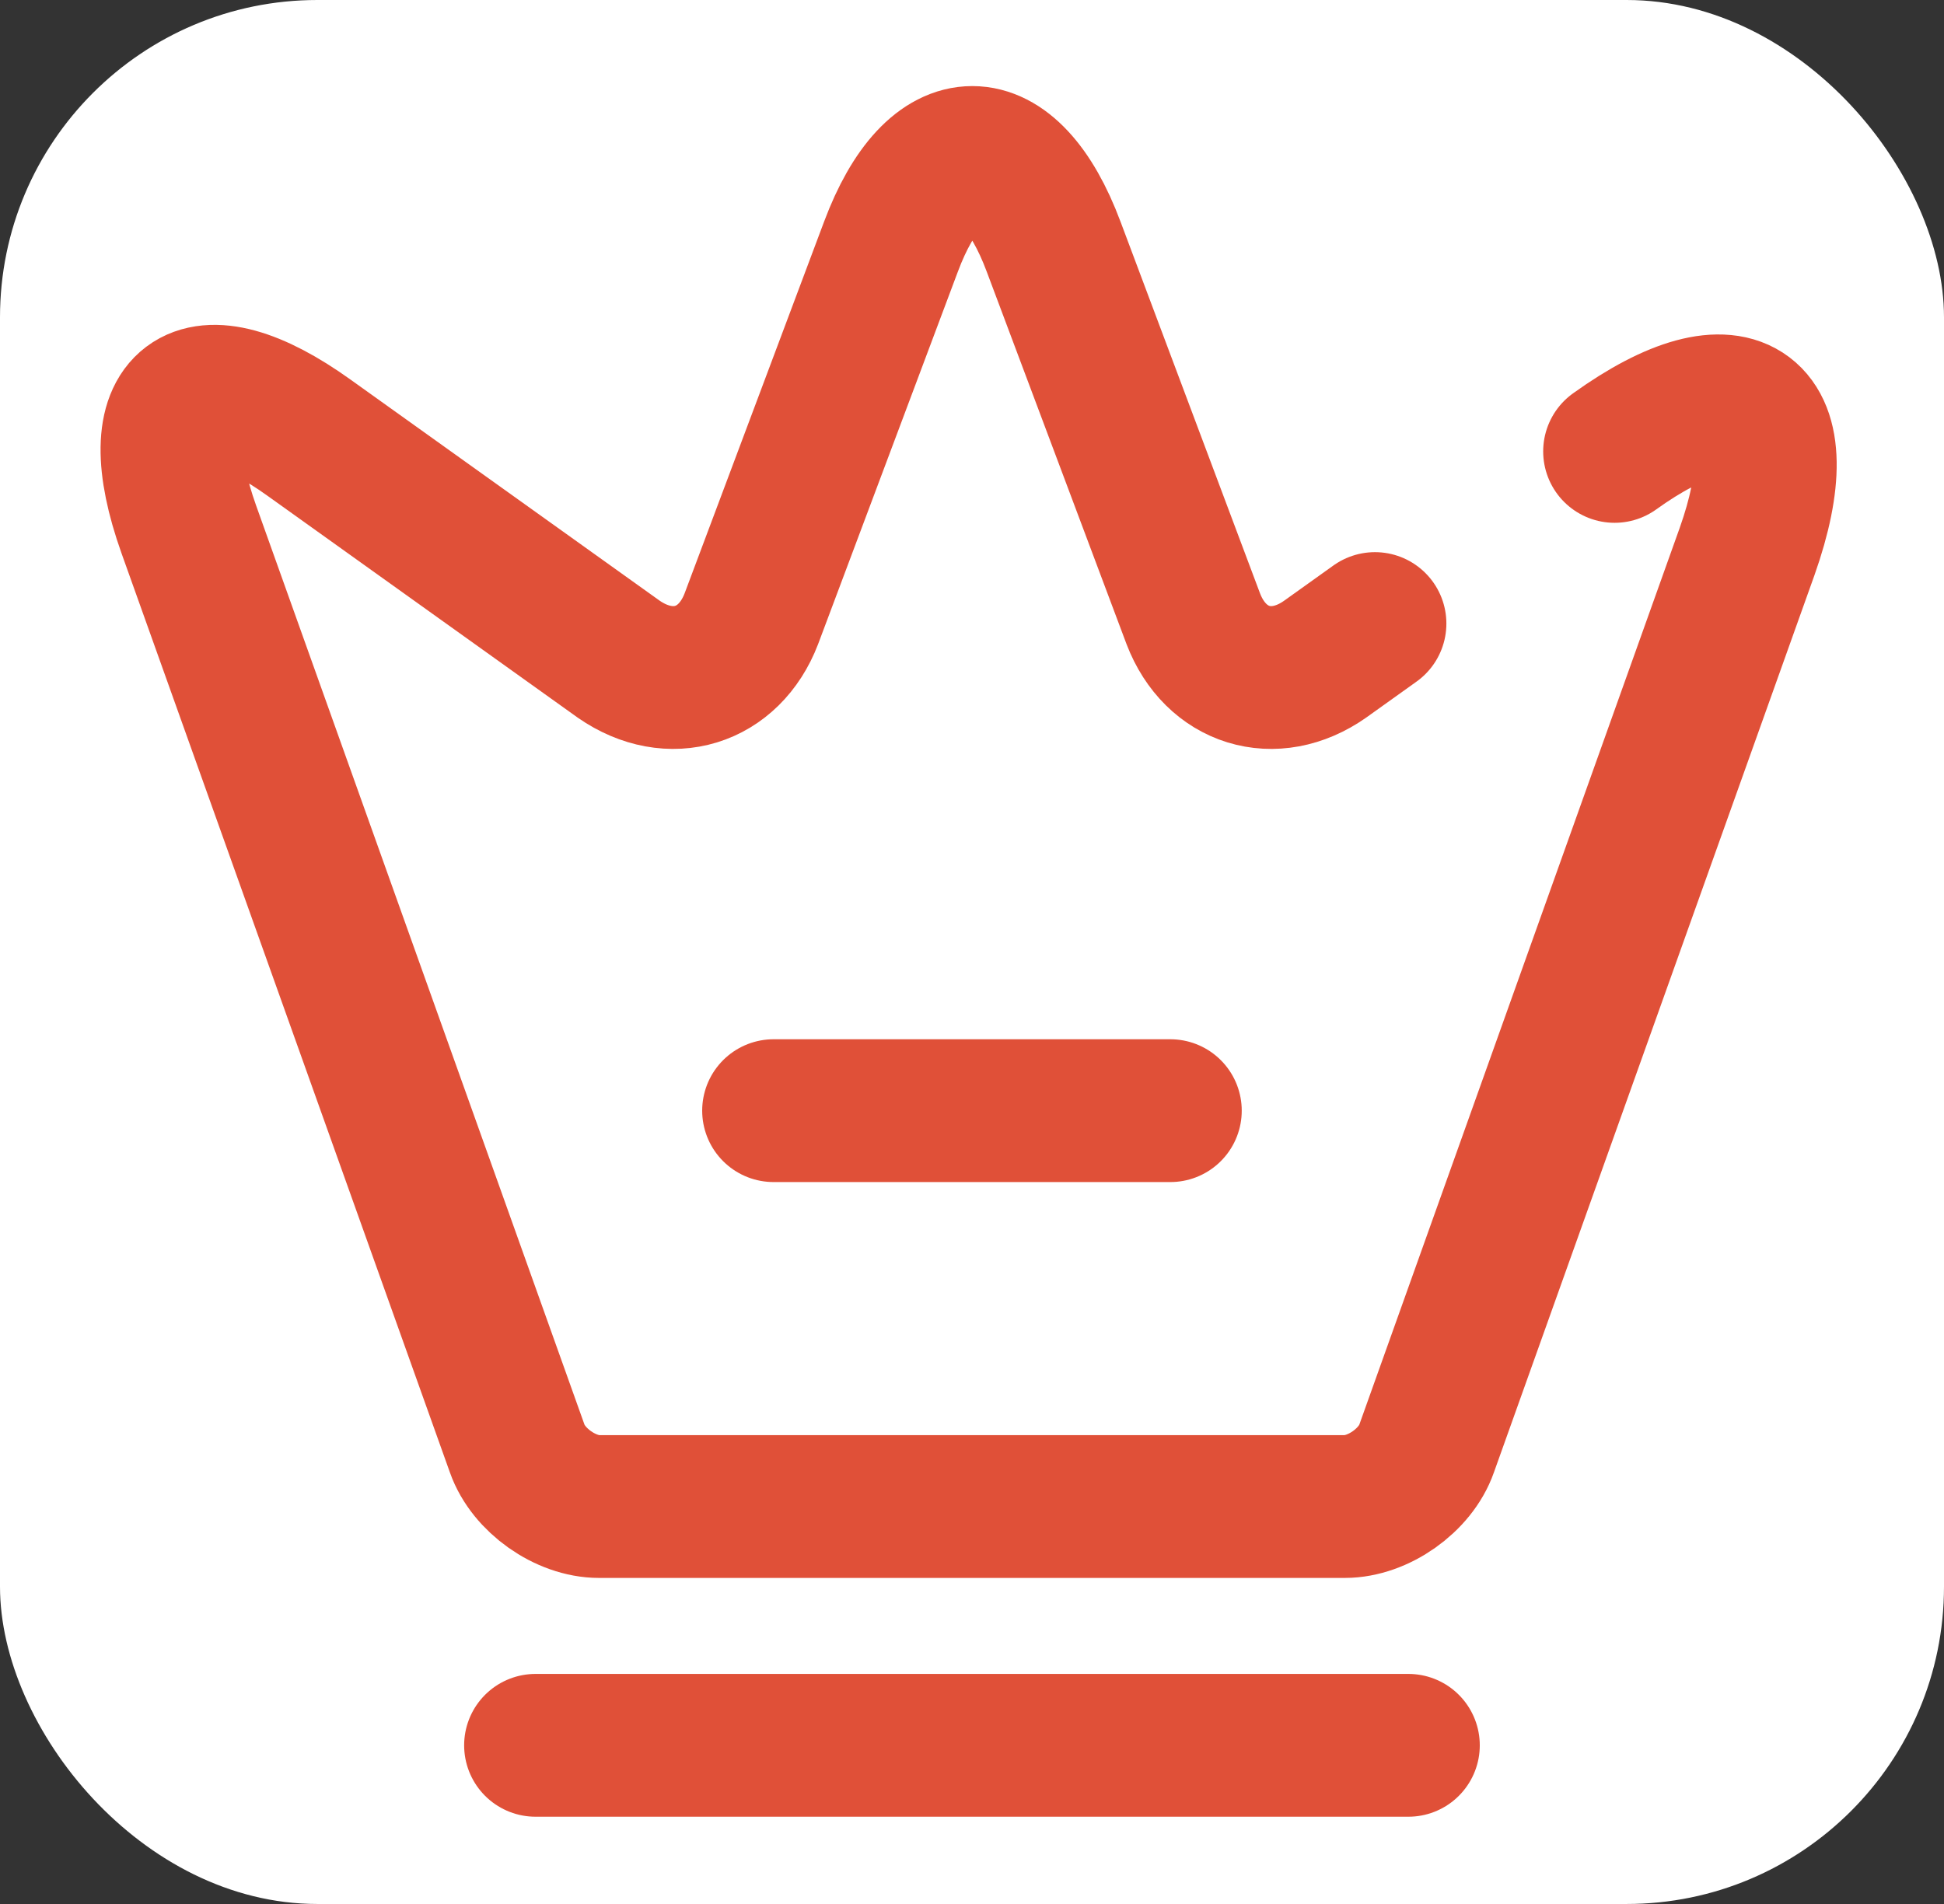
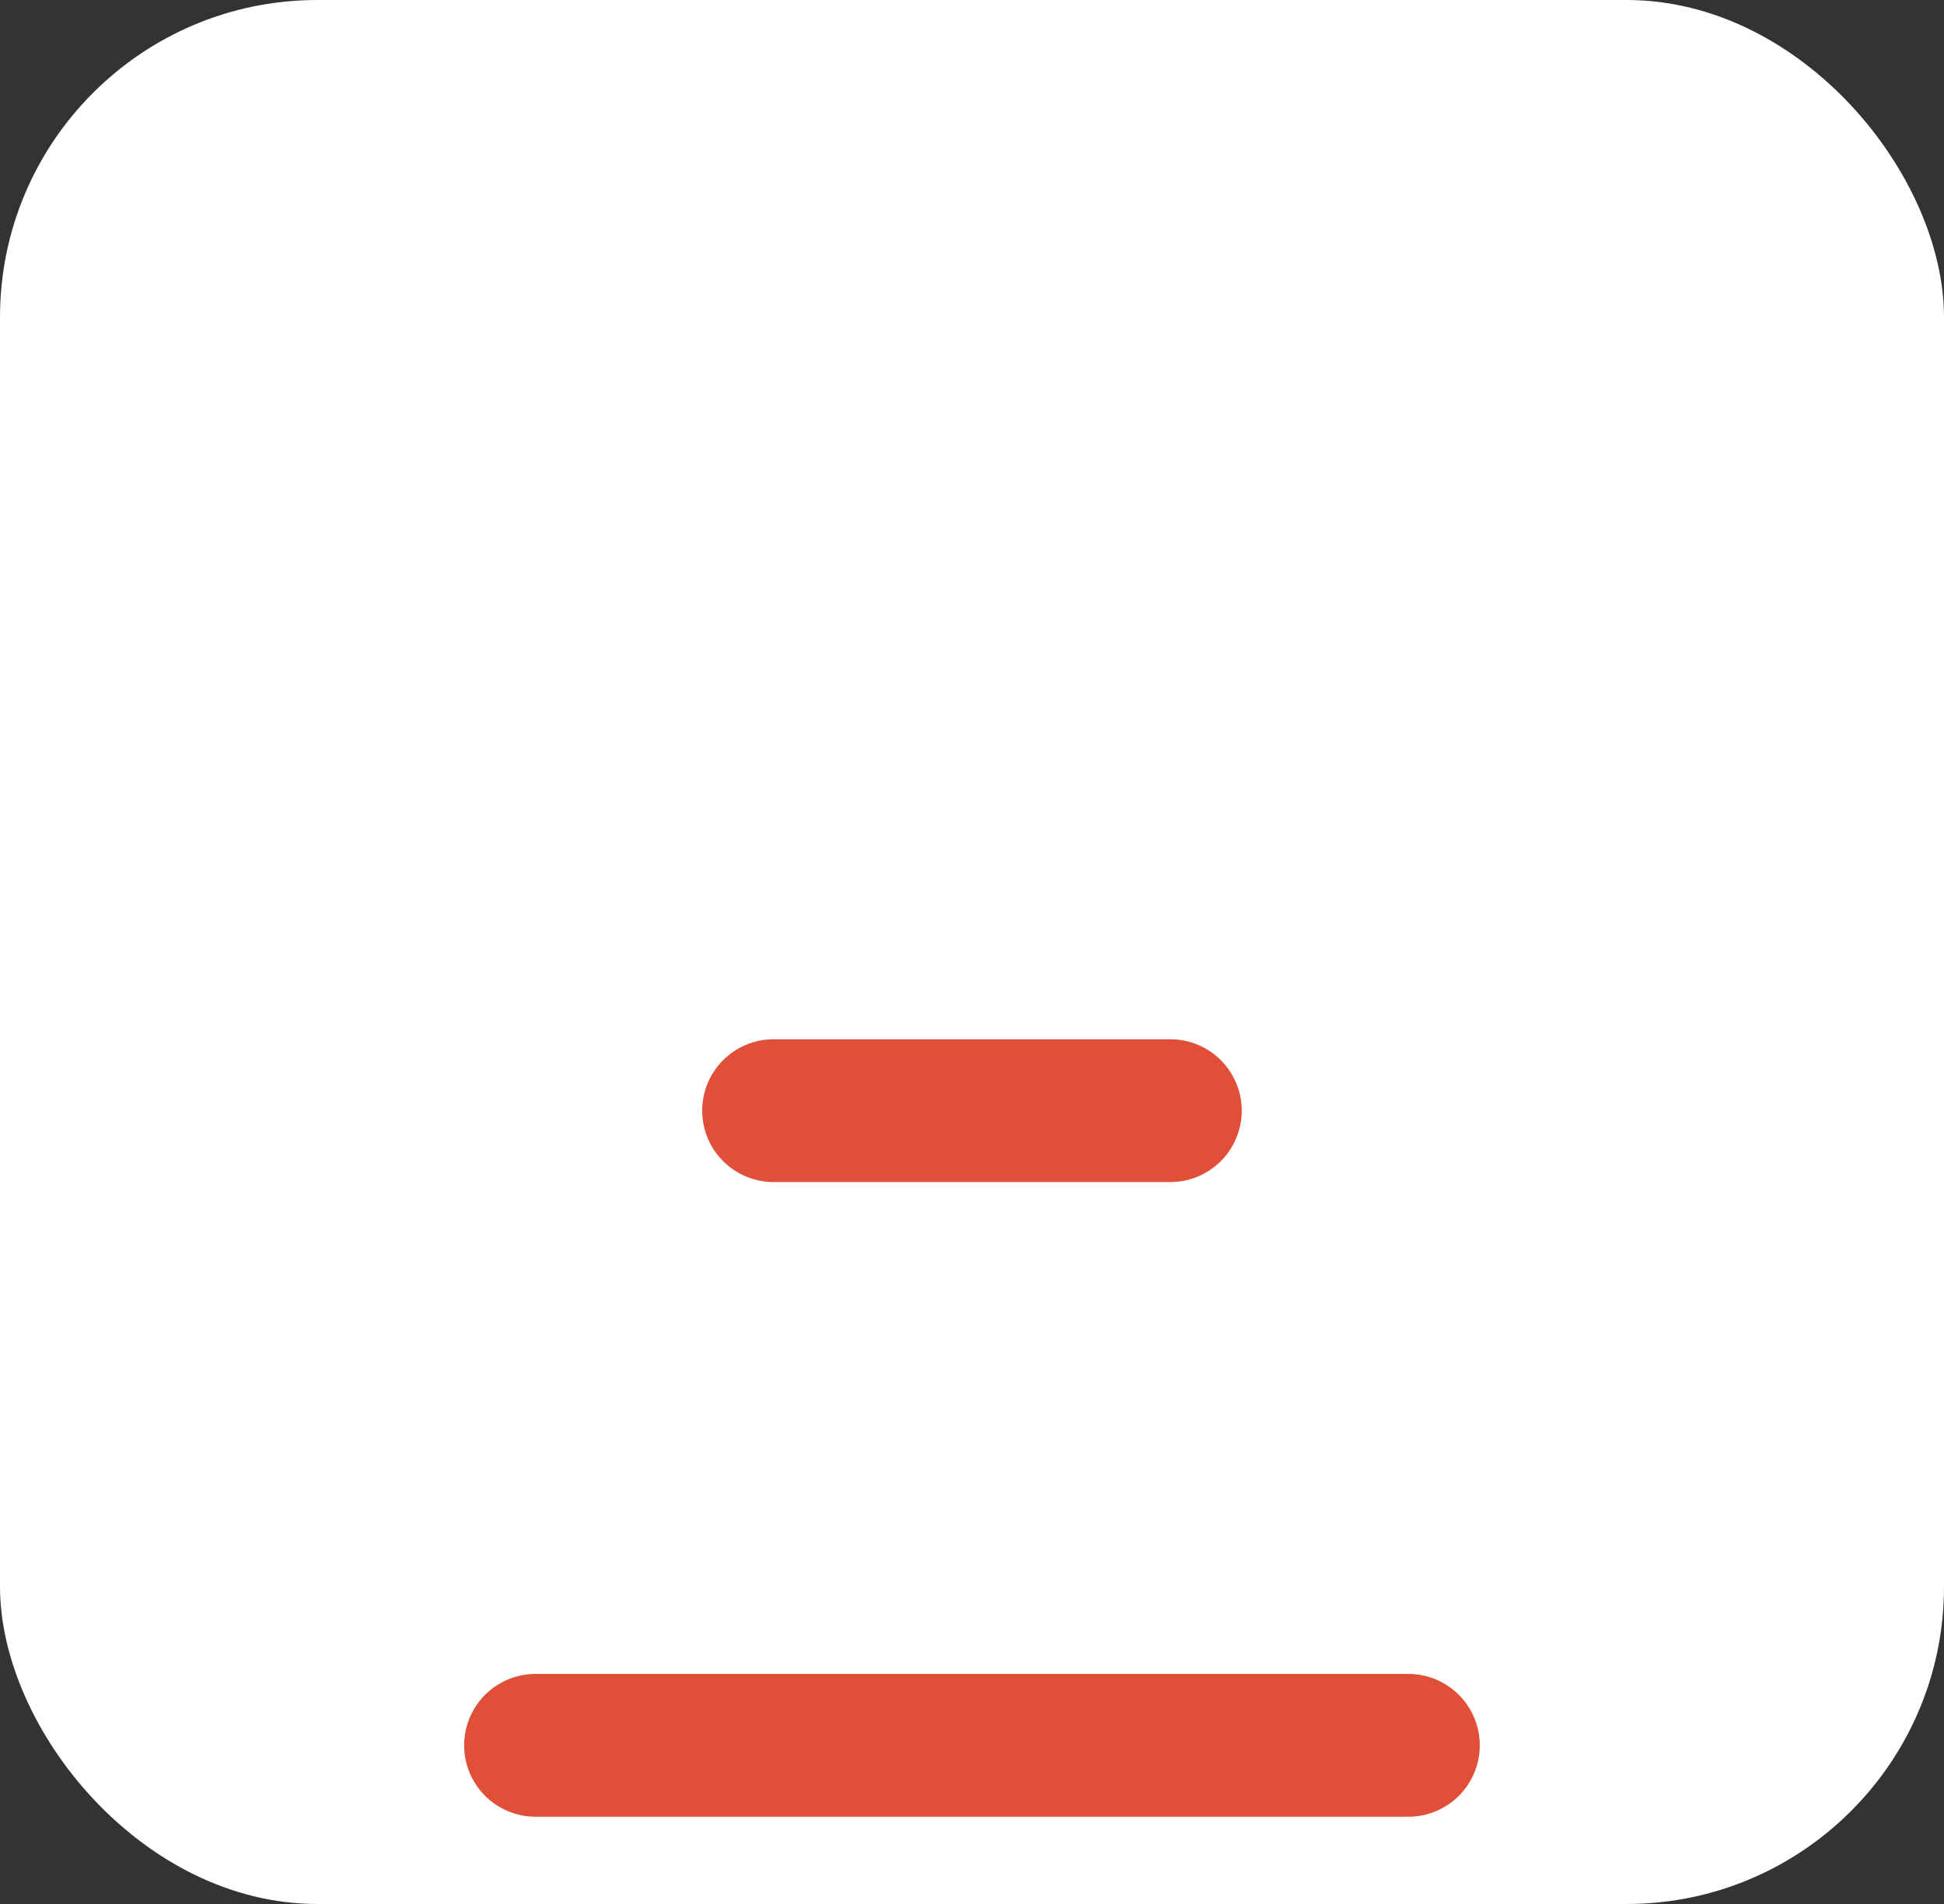
<svg xmlns="http://www.w3.org/2000/svg" width="49" height="48" viewBox="0 0 49 48" fill="none">
  <rect x="0" y="0" width="49" height="48" fill="#333333" stroke="none" />
  <rect width="49" height="48" rx="8" fill="white" />
-   <path d="M40.697 11.38C43.818 9.14 45.318 10.28 44.038 13.9L35.958 36.52C35.678 37.32 34.737 37.98 33.898 37.98H15.098C14.258 37.98 13.318 37.32 13.037 36.52L4.757 13.34C3.577 10.02 4.957 9 7.797 11.04L15.598 16.62C16.898 17.52 18.378 17.06 18.938 15.6L22.457 6.22C23.578 3.22 25.438 3.22 26.558 6.22L30.078 15.6C30.637 17.06 32.117 17.52 33.398 16.62L34.657 15.72" stroke="#E05038" stroke-width="3.6" stroke-linecap="round" stroke-linejoin="round" />
  <path d="M13.499 44H35.499" stroke="#E05038" stroke-width="3.6" stroke-linecap="round" stroke-linejoin="round" />
  <path d="M19.499 28H29.499" stroke="#E05038" stroke-width="3.6" stroke-linecap="round" stroke-linejoin="round" />
</svg>